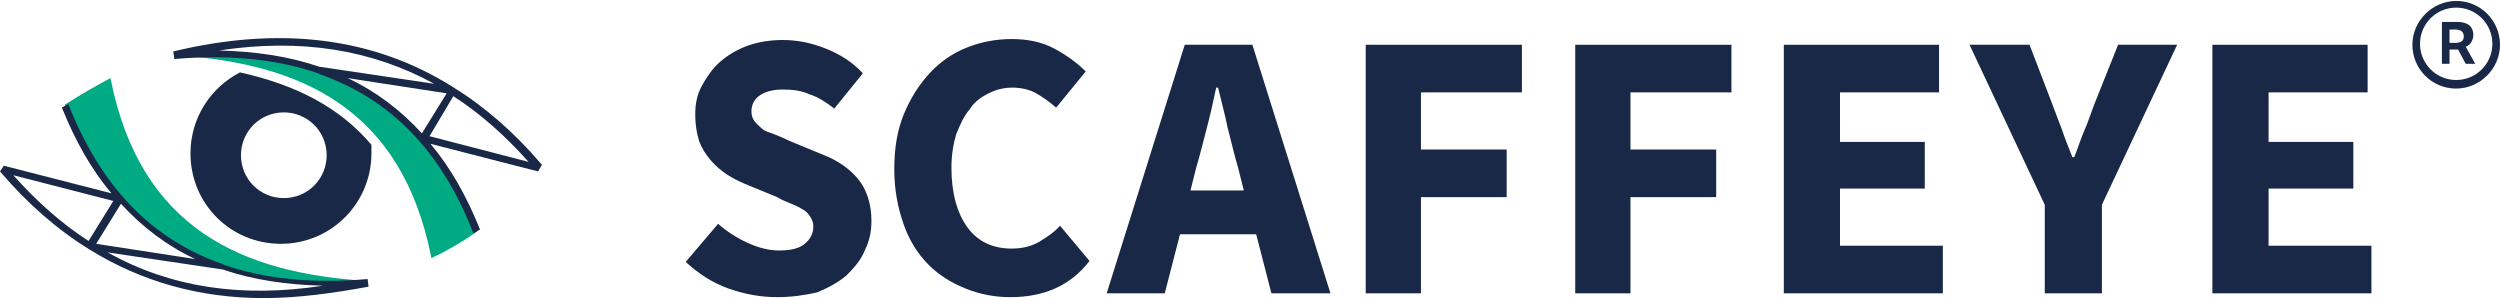
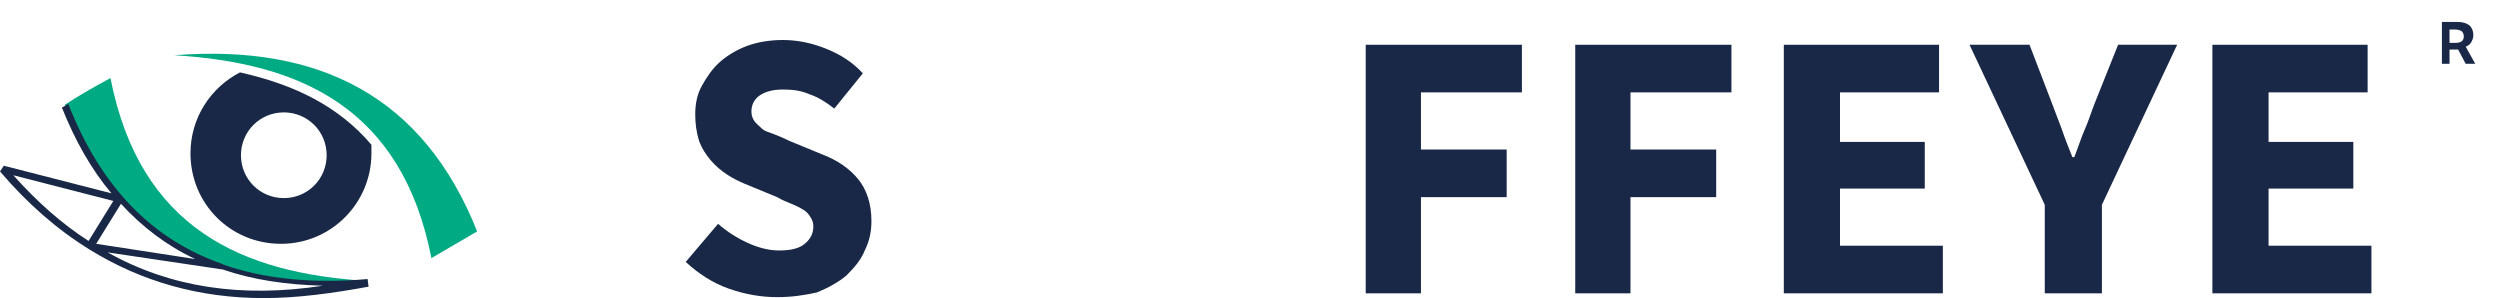
<svg xmlns="http://www.w3.org/2000/svg" x="0px" y="0px" viewBox="0 0 262.5 31.3" style="enable-background:new 0 0 262.5 31.3;" xml:space="preserve">
  <style type="text/css"> .st0{fill:#192846;} .st1{fill-rule:evenodd;clip-rule:evenodd;fill:#00AA82;} .st2{fill-rule:evenodd;clip-rule:evenodd;fill:#192846;} </style>
  <g id="Wortmarke_x5F_offen">
    <g>
      <path class="st0" d="M81.6,31.2c-1.7,0-3.4-0.3-5.1-0.9c-1.7-0.6-3.2-1.6-4.5-2.8l3.4-4c0.9,0.8,2,1.5,3.1,2 c1.1,0.5,2.2,0.8,3.3,0.8c1.2,0,2.1-0.2,2.7-0.7c0.6-0.5,0.9-1.1,0.9-1.8c0-0.4-0.1-0.7-0.3-1c-0.2-0.3-0.4-0.6-0.8-0.8 c-0.3-0.2-0.7-0.4-1.2-0.6c-0.5-0.2-1-0.4-1.5-0.7l-3.4-1.4c-0.7-0.3-1.3-0.6-1.9-1c-0.6-0.4-1.2-0.9-1.7-1.5 c-0.5-0.6-0.9-1.2-1.2-2C73.1,13.8,73,12.9,73,12c0-1.1,0.2-2.1,0.7-3c0.5-0.9,1.1-1.8,1.9-2.5c0.8-0.7,1.8-1.3,2.9-1.7 c1.1-0.4,2.4-0.6,3.7-0.6c1.5,0,3,0.3,4.5,0.9c1.5,0.6,2.8,1.4,3.9,2.6l-3,3.7c-0.9-0.7-1.7-1.2-2.6-1.5c-0.9-0.4-1.8-0.5-2.8-0.5 c-1,0-1.8,0.2-2.4,0.6c-0.6,0.4-0.9,1-0.9,1.7c0,0.4,0.1,0.7,0.3,1c0.2,0.3,0.5,0.5,0.8,0.8s0.8,0.4,1.3,0.6 c0.5,0.2,1,0.4,1.6,0.7l3.4,1.4c1.6,0.6,2.9,1.5,3.8,2.6s1.4,2.6,1.4,4.4c0,1.1-0.2,2.1-0.7,3.1c-0.4,1-1.1,1.8-1.9,2.6 c-0.8,0.7-1.9,1.3-3.1,1.8C84.5,31,83.1,31.2,81.6,31.2z" />
-       <path class="st0" d="M106.1,31.2c-1.7,0-3.2-0.3-4.7-0.9c-1.5-0.6-2.8-1.4-3.9-2.5c-1.1-1.1-2-2.5-2.6-4.2c-0.6-1.7-1-3.6-1-5.8 c0-2.2,0.3-4.1,1-5.8c0.7-1.7,1.6-3.1,2.7-4.3c1.1-1.2,2.4-2.1,3.9-2.7c1.5-0.6,3.1-0.9,4.7-0.9c1.7,0,3.2,0.3,4.5,1 c1.3,0.7,2.4,1.5,3.3,2.4l-3.1,3.8c-0.7-0.6-1.4-1.1-2.1-1.5c-0.7-0.4-1.6-0.6-2.5-0.6c-0.9,0-1.7,0.2-2.5,0.6 c-0.8,0.4-1.5,0.9-2,1.7c-0.6,0.7-1,1.6-1.4,2.6c-0.3,1-0.5,2.2-0.5,3.5c0,2.7,0.6,4.8,1.7,6.3c1.1,1.5,2.7,2.2,4.6,2.2 c1.1,0,2-0.2,2.9-0.7c0.8-0.5,1.6-1,2.2-1.7l3.1,3.7C112.4,30,109.6,31.2,106.1,31.2z" />
-       <path class="st0" d="M116.2,30.8l8.2-26.1h7.1l8.2,26.1h-6.2l-1.6-6.2h-8l-1.6,6.2H116.2z M125.6,17.6L125,20h5.6l-0.6-2.4 c-0.4-1.3-0.7-2.7-1.1-4.2c-0.3-1.5-0.7-2.9-1-4.2h-0.2c-0.3,1.4-0.6,2.8-1,4.3S126,16.3,125.6,17.6z" />
      <path class="st0" d="M143.4,30.8V4.7h16.4v5h-10.6v6h9v5h-9v10.1H143.4z" />
      <path class="st0" d="M165.4,30.8V4.7h16.4v5h-10.6v6h9v5h-9v10.1H165.4z" />
      <path class="st0" d="M187.3,30.8V4.7h16.3v5h-10.4v5.2h8.9v4.9h-8.9v6h10.8v5H187.3z" />
      <path class="st0" d="M214.7,30.8v-9.3l-7.9-16.8h6.3l2.3,6c0.4,1,0.7,1.9,1.1,2.9c0.3,0.9,0.7,1.9,1.1,2.9h0.2 c0.4-1,0.7-2,1.1-2.9c0.4-0.9,0.7-1.9,1.1-2.9l2.4-6h6.2l-7.9,16.8v9.3H214.7z" />
      <path class="st0" d="M232.3,30.8V4.7h16.3v5h-10.4v5.2h8.9v4.9h-8.9v6H249v5H232.3z" />
    </g>
    <g>
      <g>
        <g>
          <path class="st0" d="M256.4,6.7V2.3h1.6c0.5,0,0.9,0.1,1.2,0.3c0.3,0.2,0.5,0.6,0.5,1.1c0,0.3-0.1,0.5-0.2,0.7 c-0.1,0.2-0.3,0.4-0.6,0.5l1,1.8h-1l-0.8-1.5h-0.9v1.5H256.4z M257.2,4.5h0.6c0.6,0,0.9-0.2,0.9-0.7c0-0.2-0.1-0.4-0.2-0.5 c-0.1-0.1-0.4-0.2-0.7-0.2h-0.6V4.5z" />
        </g>
      </g>
      <g>
-         <path class="st0" d="M257.9,9.3c-2.6,0-4.6-2.1-4.6-4.6s2.1-4.6,4.6-4.6c2.6,0,4.6,2.1,4.6,4.6S260.4,9.3,257.9,9.3z M257.9,0.8 c-2.1,0-3.8,1.7-3.8,3.8s1.7,3.8,3.8,3.8c2.1,0,3.8-1.7,3.8-3.8S260,0.8,257.9,0.8z" />
-       </g>
+         </g>
    </g>
  </g>
  <g id="Bildmarke_x5F_offen">
    <g>
      <path class="st1" d="M6.8,11c5.6,14.1,16.5,19.7,31.8,18.5c-13.2-0.8-23.9-5.5-27-21.3C10.1,9,8.5,9.9,6.8,11 C6.8,11,6.8,11,6.8,11z" />
    </g>
    <g>
-       <path class="st1" d="M50.1,24.3C44.5,10.2,33.6,4.6,18.3,5.8c13.2,0.8,23.9,5.5,27,21.3C46.8,26.4,48.4,25.5,50.1,24.3 C50.1,24.3,50.1,24.3,50.1,24.3z" />
+       <path class="st1" d="M50.1,24.3C44.5,10.2,33.6,4.6,18.3,5.8c13.2,0.8,23.9,5.5,27,21.3C50.1,24.3,50.1,24.3,50.1,24.3z" />
    </g>
    <g>
-       <path class="st0" d="M49.7,24.5C46.4,15.9,41,10.4,33.6,7.8l-0.2-0.1c-4.3-1.5-9.4-2-15.1-1.5l-0.1-0.8c11.2-2.7,21-1.5,29.3,3.7 l0,0c3.4,2.1,6.5,4.8,9.4,8.2L56.5,18l-11.3-2.9c2.1,2.5,3.8,5.5,5.2,9L49.7,24.5L49.7,24.5z M45.1,14.3L55.5,17 c-2.5-2.8-5.1-5.1-7.9-6.9L45.1,14.3z M36.5,8.2c3,1.4,5.6,3.4,7.8,5.8l2.6-4.2L36.5,8.2z M45.6,8.8C39,5.2,31.6,4,23,5.3 c3.8,0.1,7.3,0.6,10.5,1.7L45.6,8.8z" />
-     </g>
+       </g>
    <g>
      <path class="st0" d="M27.7,31.3c-6.7,0-12.8-1.7-18.3-5.1l0,0C6,24.1,2.9,21.4,0,18l0.4-0.6l11.3,2.9c-2.1-2.5-3.8-5.5-5.2-9 l0.7-0.4l0,0.1c3.4,8.6,8.7,14.1,16.1,16.7l0.2,0.1c4.3,1.5,9.4,2,15.1,1.5l0.1,0.8C34.9,30.8,31.2,31.3,27.7,31.3z M11.3,26.5 c6.6,3.7,14.1,4.8,22.6,3.5c-3.8-0.1-7.3-0.6-10.5-1.7L11.3,26.5z M10.1,25.6l10.4,1.6c-3-1.4-5.6-3.4-7.8-5.8L10.1,25.6z M1.4,18.4c2.5,2.8,5.1,5.1,7.9,6.9l2.6-4.2L1.4,18.4z" />
    </g>
    <g>
      <path class="st2" d="M39,15.2c0,0.3,0,0.6,0,0.9c0,5.2-4.2,9.5-9.5,9.5s-9.5-4.2-9.5-9.5c0-3.7,2.1-6.9,5.2-8.5 C31,8.9,35.6,11.2,39,15.2L39,15.2z M29.8,11.8c-2.5,0-4.5,2-4.5,4.5c0,2.5,2,4.5,4.5,4.5c2.5,0,4.5-2,4.5-4.5 C34.3,13.8,32.3,11.8,29.8,11.8z" />
    </g>
  </g>
</svg>